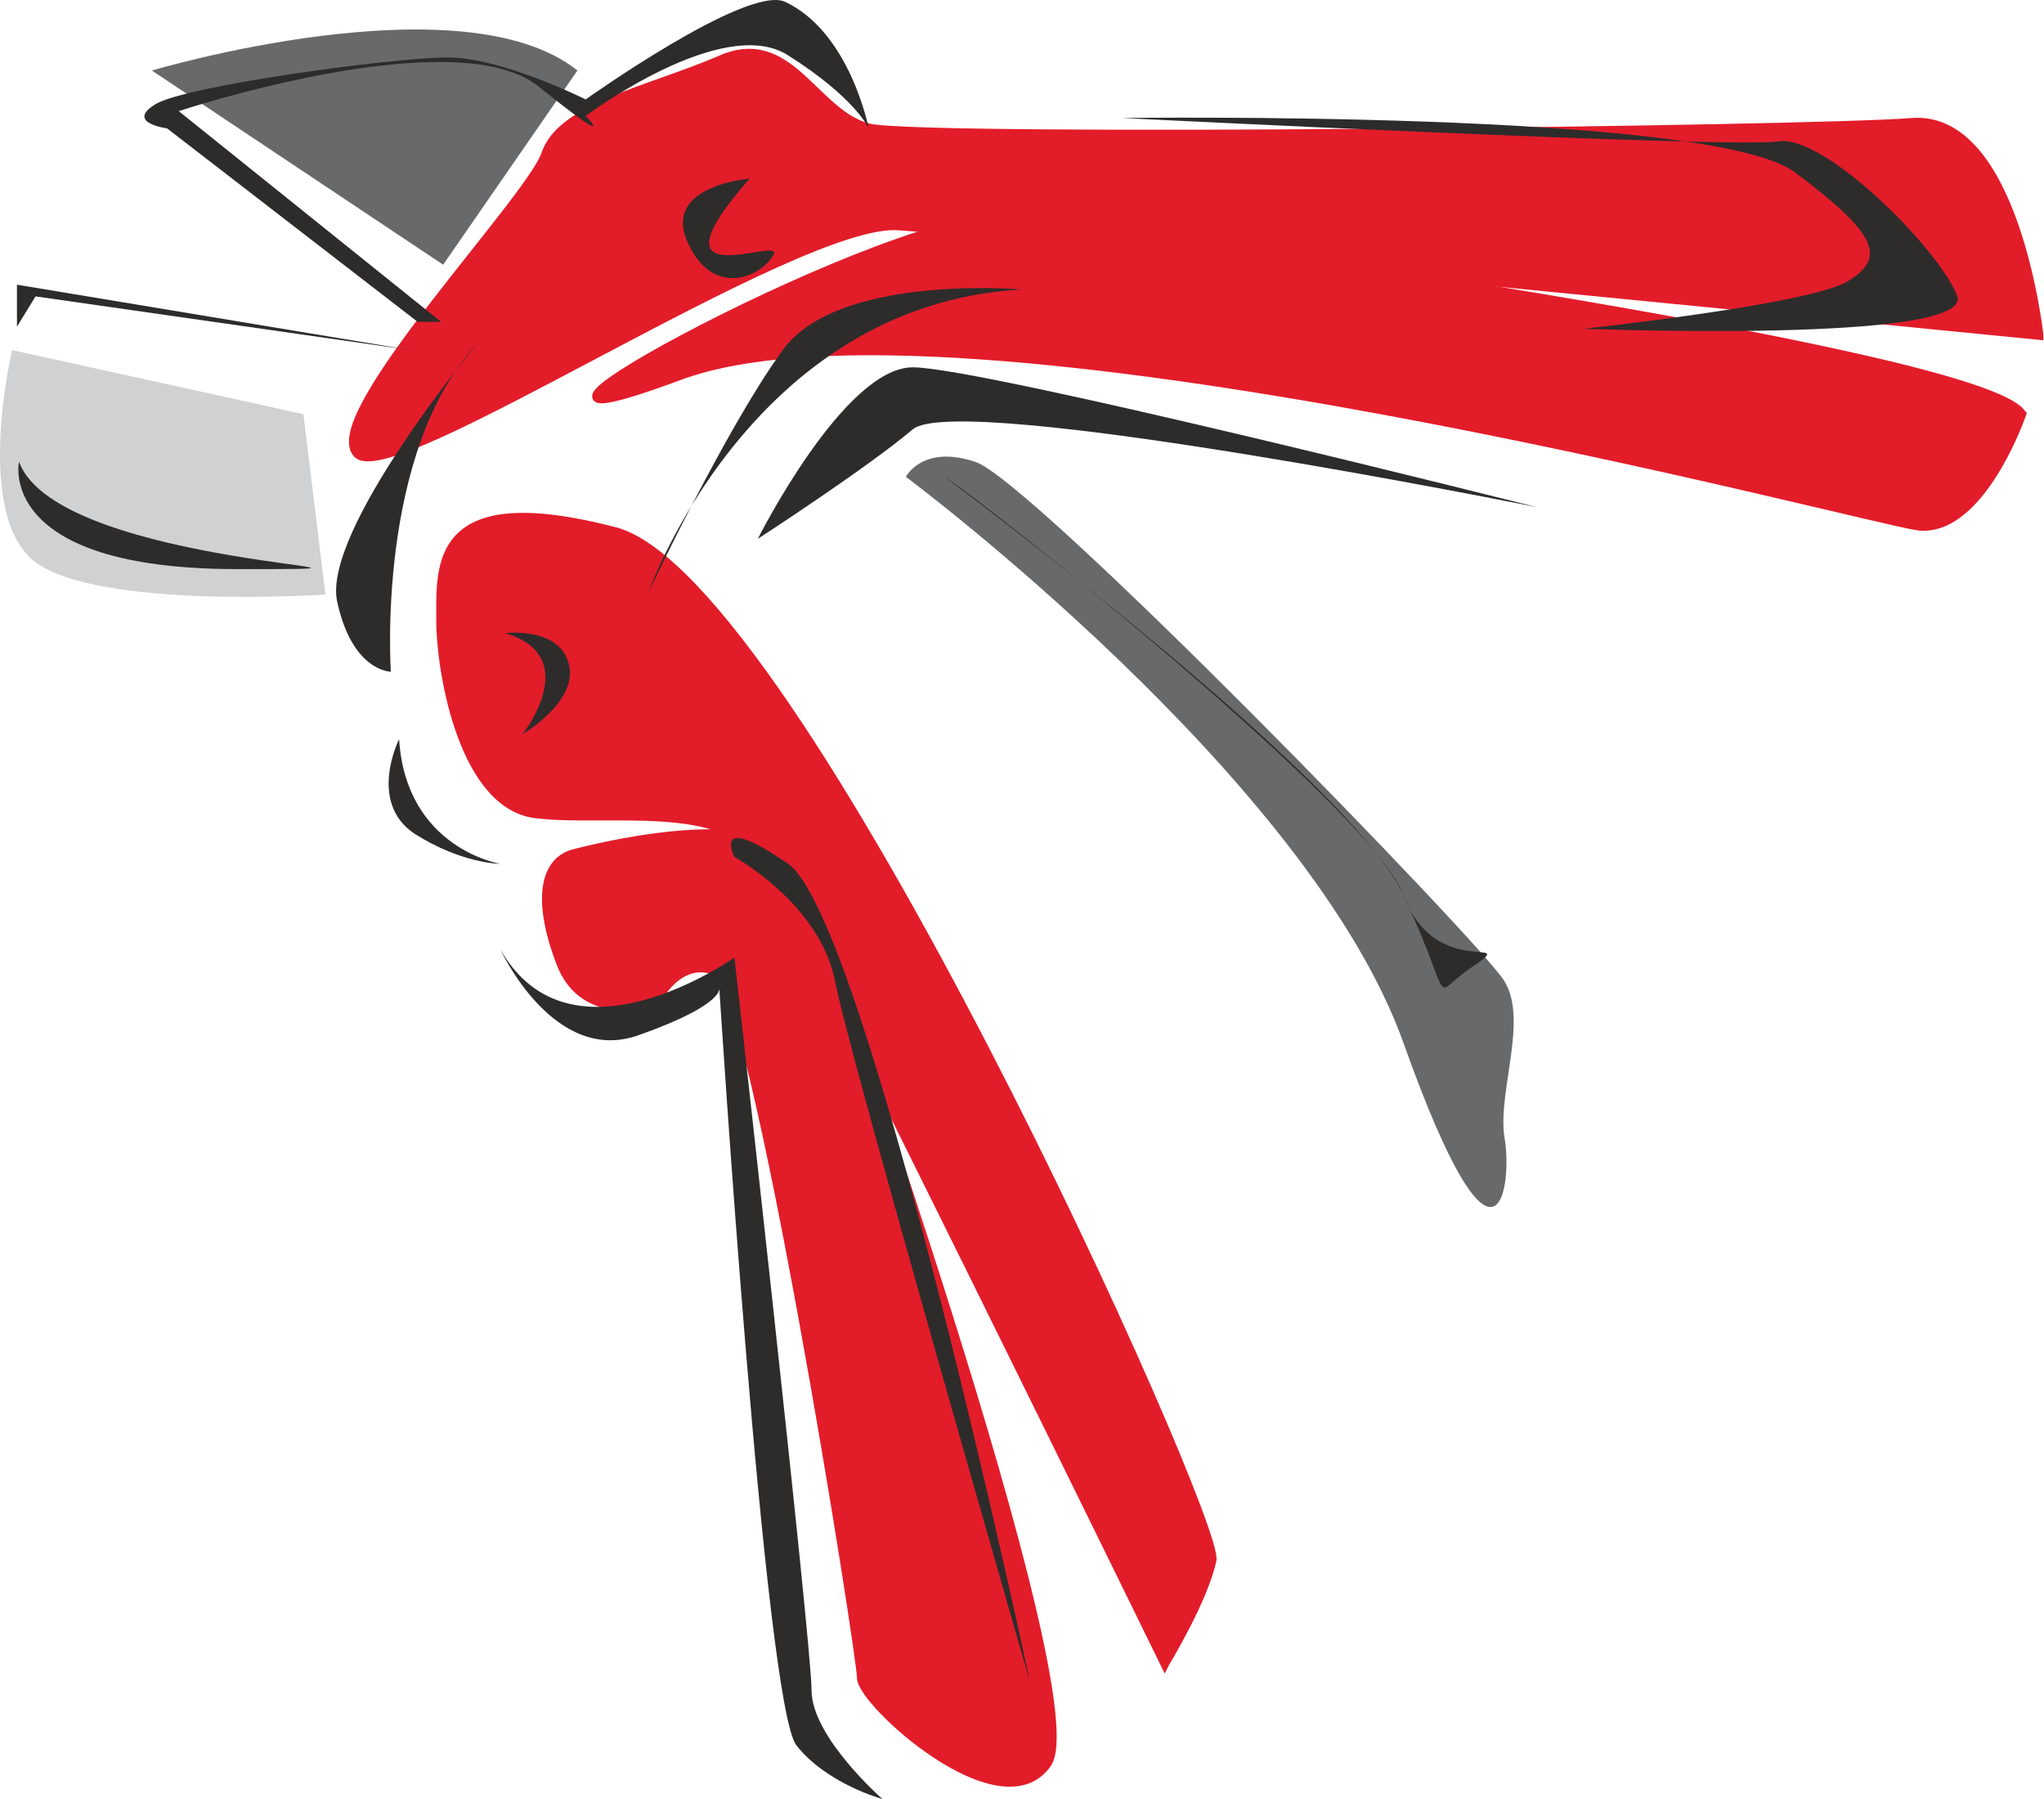
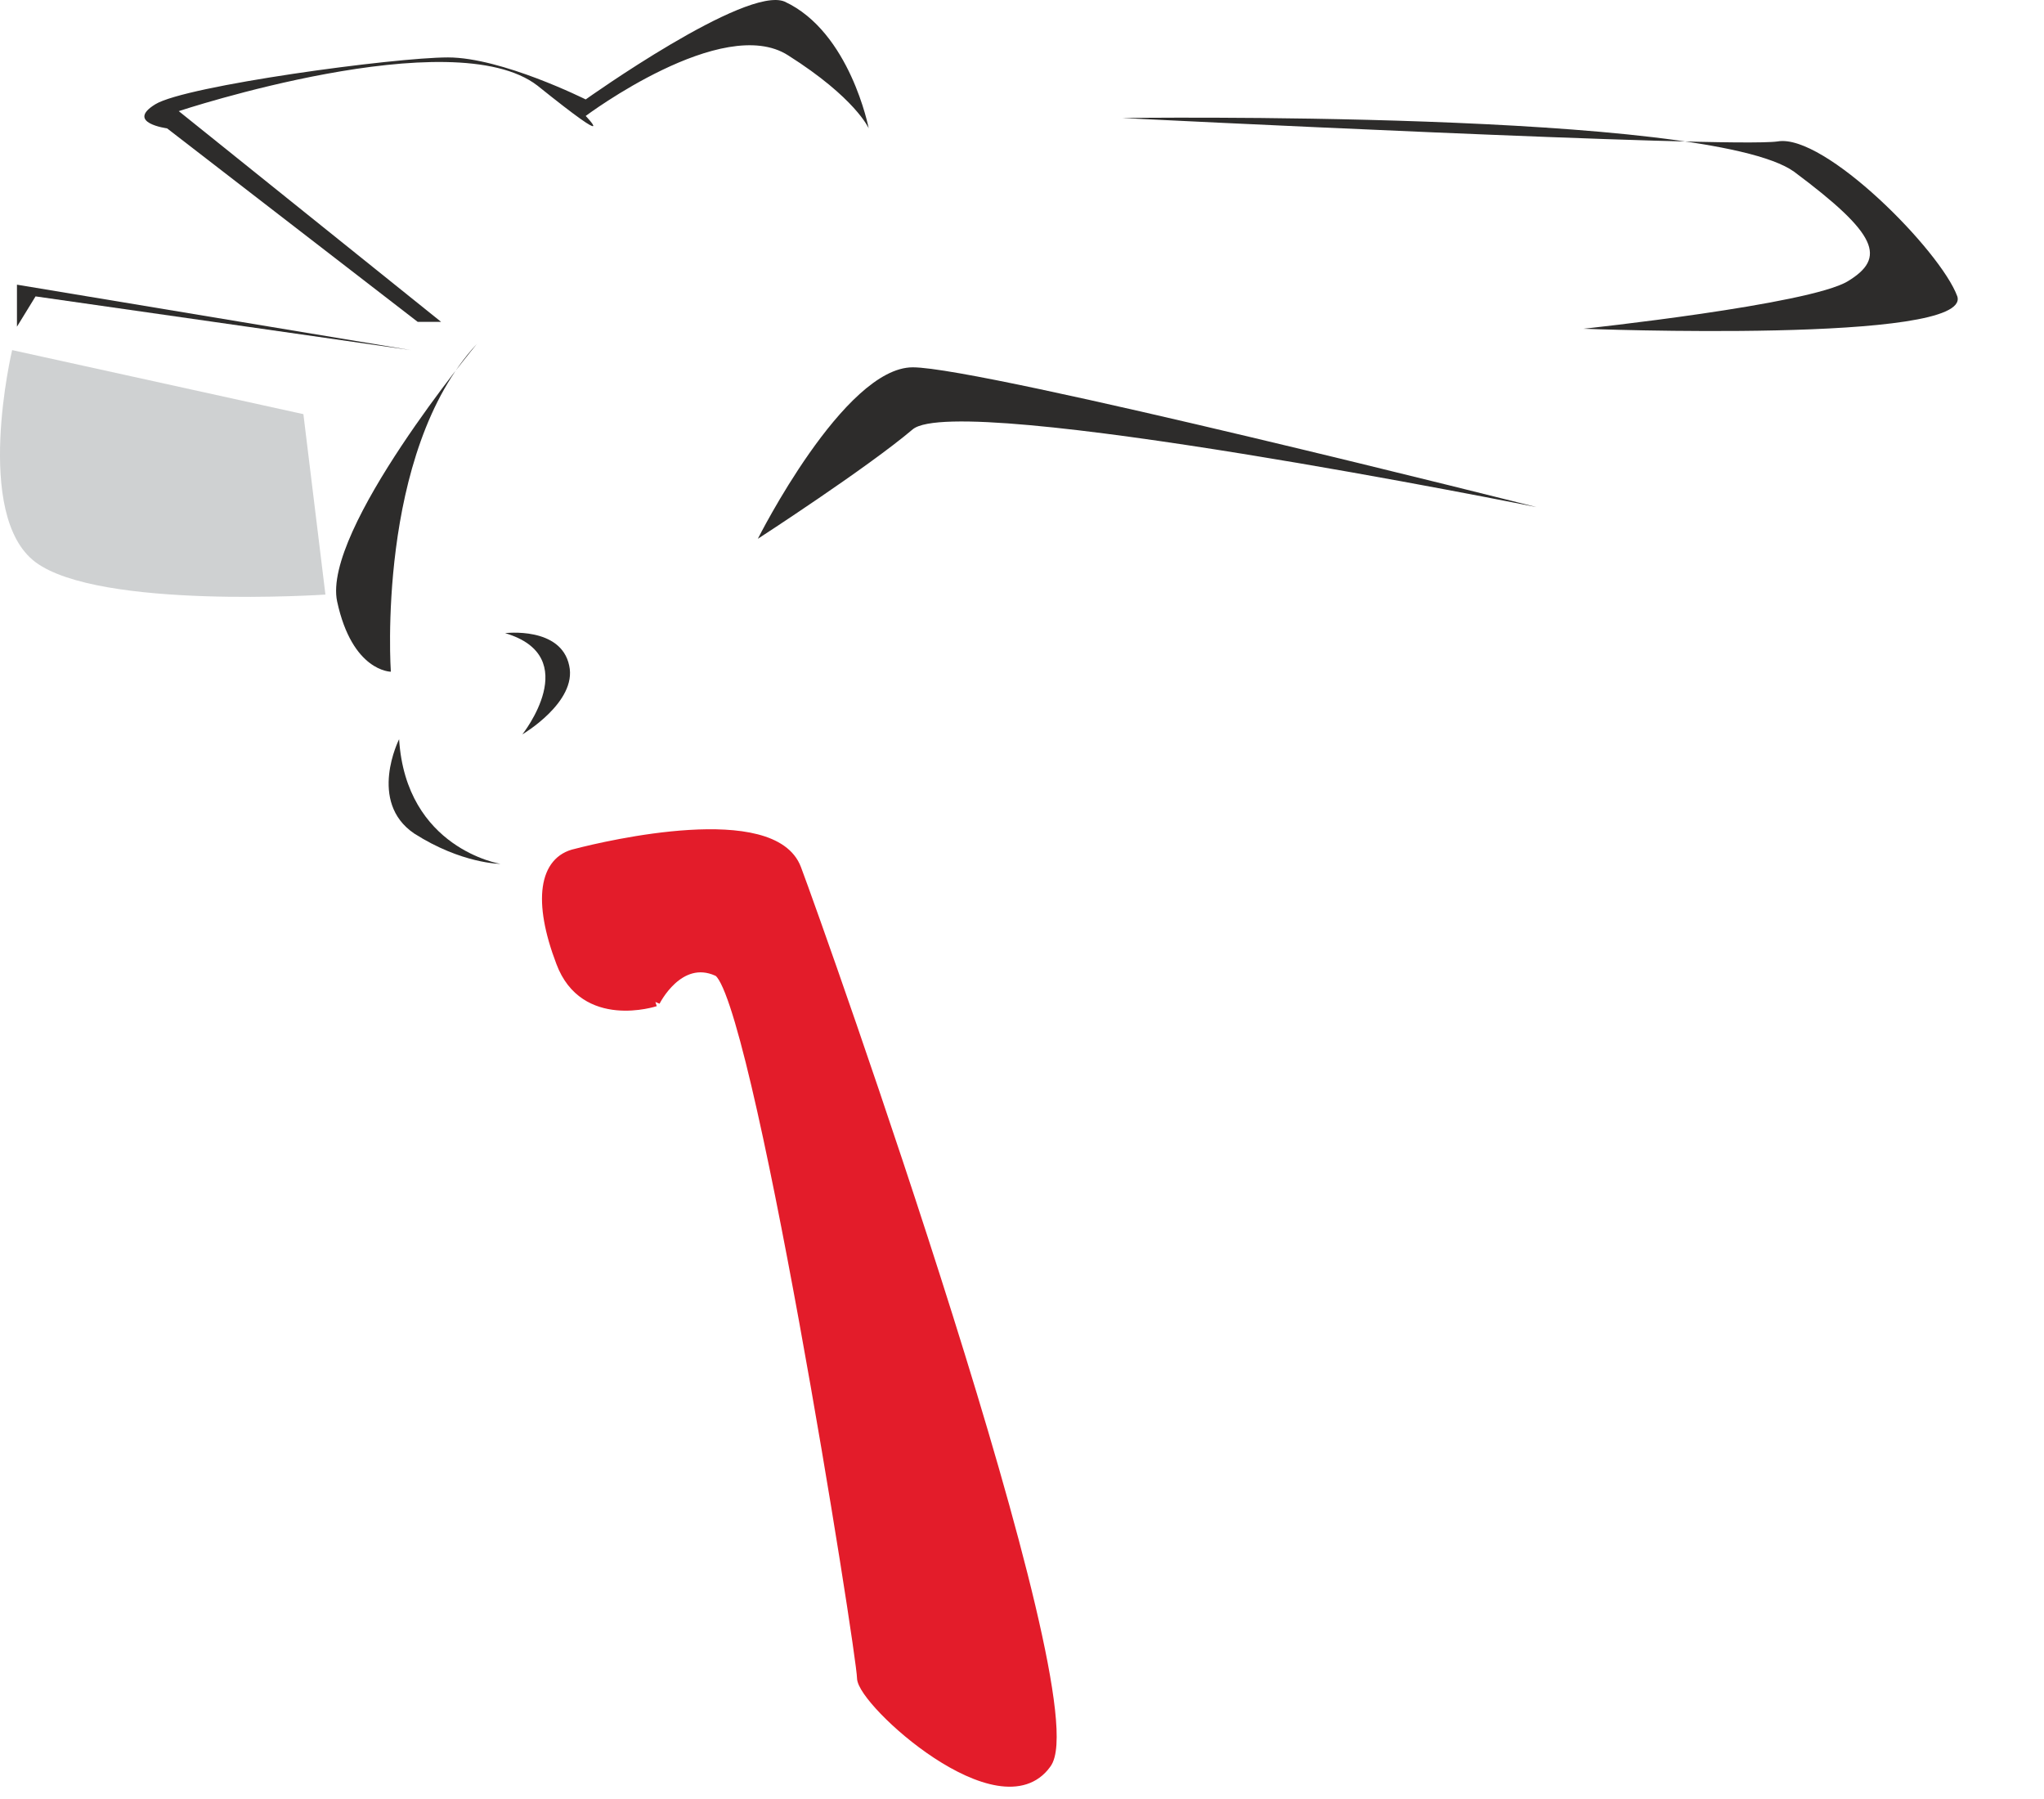
<svg xmlns="http://www.w3.org/2000/svg" height="250.788" viewBox="0 0 213.734 188.091" width="284.978">
-   <path style="fill:#68696a" d="M287.198 376.377s42.192 31.464 52.056 59.256c9.864 27.648 11.448 14.616 10.512 9.648-.648-4.752 2.52-12.168 0-16.2-2.448-4.032-49.752-52.704-55.368-54.288-5.472-1.8-7.2 1.584-7.2 1.584zM238.814 354.2l-30.456-20.303s32.4-9.648 44.496 0z" transform="translate(-192.473 -326.526)" />
  <path style="fill:#cfd1d2" d="m224.198 369.825-30.456-6.696s-4.104 17.28 2.448 22.176c6.696 4.968 30.312 3.384 30.312 3.384z" transform="translate(-192.473 -326.526)" />
-   <path style="fill:#e31c2a;stroke:#e31c2a;stroke-width:1.008;stroke-miterlimit:10.433" d="M405.638 361.545s-2.52-23.04-13.248-22.176c-10.728.864-103.248 1.944-109.08.576-5.76-1.44-8.28-10.44-15.624-7.056-7.416 3.168-16.56 4.896-18.144 9.864-1.8 4.896-23.04 27.072-19.728 31.104 3.168 4.104 45.936-24.624 56.664-23.76 10.728.72 119.16 11.448 119.16 11.448zM314.27 500.36s4.032-6.623 4.896-10.727c.864-4.032-43.416-102.528-62.424-107.496-18.864-4.896-18.144 3.384-18.144 9.216 0 5.616 2.448 19.512 10.08 20.232 7.344.864 19.656-1.584 23.76 4.896 4.032 6.624 41.832 83.88 41.832 83.88z" transform="translate(-192.473 -326.526)" />
-   <path style="fill:#e31c2a;stroke:#e31c2a;stroke-width:1.008;stroke-miterlimit:10.433" d="M403.838 369.825s-4.248 12.312-10.728 11.664c-6.552-.936-101.016-26.424-129.672-15.696-28.872 10.728 23.76-18.144 35.136-16.344 11.592 1.584 101.016 13.896 105.264 20.376z" transform="translate(-192.473 -326.526)" />
  <path style="fill:#2d2c2b" d="m209.942 339.945 26.208 20.232h2.448l-27.432-22.032s28.656-9.504 37.512-2.664c8.784 7.056 5.04 3.168 5.04 3.168s14.328-10.728 21.168-6.336c7.056 4.464 8.424 7.632 8.424 7.632s-1.944-10.08-8.784-13.248c-4.032-1.728-20.808 10.224-20.808 10.224s-8.784-4.392-14.4-4.392-27.432 2.952-30.6 4.896c-3.168 1.944 1.224 2.52 1.224 2.52zm25.488 23.184-41.184-6.84v4.392l1.944-3.168zm9.864 29.591s5.832-.72 6.696 3.385c.864 3.816-4.896 7.2-4.896 7.2s6.48-8.136-1.8-10.584z" transform="translate(-192.473 -326.526)" />
-   <path style="fill:#2d2c2b" d="M270.854 345.2s-9 .72-6.552 6.48c2.448 5.833 7.416 4.105 9 1.585 1.728-2.448-13.896 4.968-2.448-8.064z" transform="translate(-192.473 -326.526)" />
  <path style="fill:#e31c2a;stroke:#e31c2a;stroke-width:1.008;stroke-miterlimit:10.433" d="M260.99 431.24s-7.416 2.449-9.864-4.103c-2.448-6.408-1.8-10.656 1.584-11.376 3.312-.864 20.592-4.896 23.04 1.584 2.448 6.48 31.104 87.12 26.136 93.6-4.824 6.696-19.296-6.48-19.296-9 0-2.448-11.088-72.288-15.12-73.872-4.032-1.8-6.48 3.168-6.48 3.168z" transform="translate(-192.473 -326.526)" />
  <path style="fill:#2d2c2b" d="M358.046 360.897s40.68 1.584 39.096-3.384c-1.728-4.752-13.896-17.064-18.792-16.2-4.968.72-68.544-2.448-68.544-2.448s61.272-.864 70.272 5.616c8.784 6.552 9.648 9 5.616 11.448-4.032 2.448-27.648 4.968-27.648 4.968zm-86.328 21.96s9-17.928 16.2-17.928c7.344 0 65.232 14.616 65.232 14.616s-60.336-12.168-65.232-8.136c-4.752 4.032-16.2 11.448-16.2 11.448z" transform="translate(-192.473 -326.526)" />
-   <path style="fill:#2d2c2b" d="M299.294 356.793s-19.512-1.728-25.128 6.552c-5.832 8.064-13.896 25.128-13.896 25.128s10.584-30.096 39.024-31.68zm-54.504 68.976s5.616 12.312 14.616 8.928c8.928-3.168 8.28-4.896 8.28-4.896s4.752 75.024 8.064 79.2c3.168 4.032 9 5.616 9 5.616s-7.416-6.48-7.416-11.376c0-4.968-8.064-76.608-8.064-76.608s-17.136 12.168-24.48-.864zm55.368 76.536s-16.992-79.704-25.272-85.464c-8.136-5.616-5.616-.72-5.616-.72s8.928 4.896 10.512 12.96c1.584 8.136 20.376 73.224 20.376 73.224zm-8.928-125.928s42.408 31.464 48.024 43.776c5.616 12.096 2.448 10.512 7.344 7.344 4.752-3.312-4.032 1.584-7.344-7.344-3.168-8.928-43.992-41.328-48.024-43.776zm-96.768-1.584s-2.52 11.232 22.824 11.232c25.056 0-18.792 0-22.824-11.232z" transform="translate(-192.473 -326.526)" />
  <path style="fill:#2d2c2b" d="M242.342 362.48s-16.2 19.513-14.616 26.929c1.584 7.344 5.616 7.344 5.616 7.344s-1.584-22.896 9-34.272zm-8.136 41.329s-3.312 6.552 1.584 9.864c4.968 3.168 9 3.168 9 3.168s-9.864-1.584-10.584-13.032z" transform="translate(-192.473 -326.526)" />
</svg>